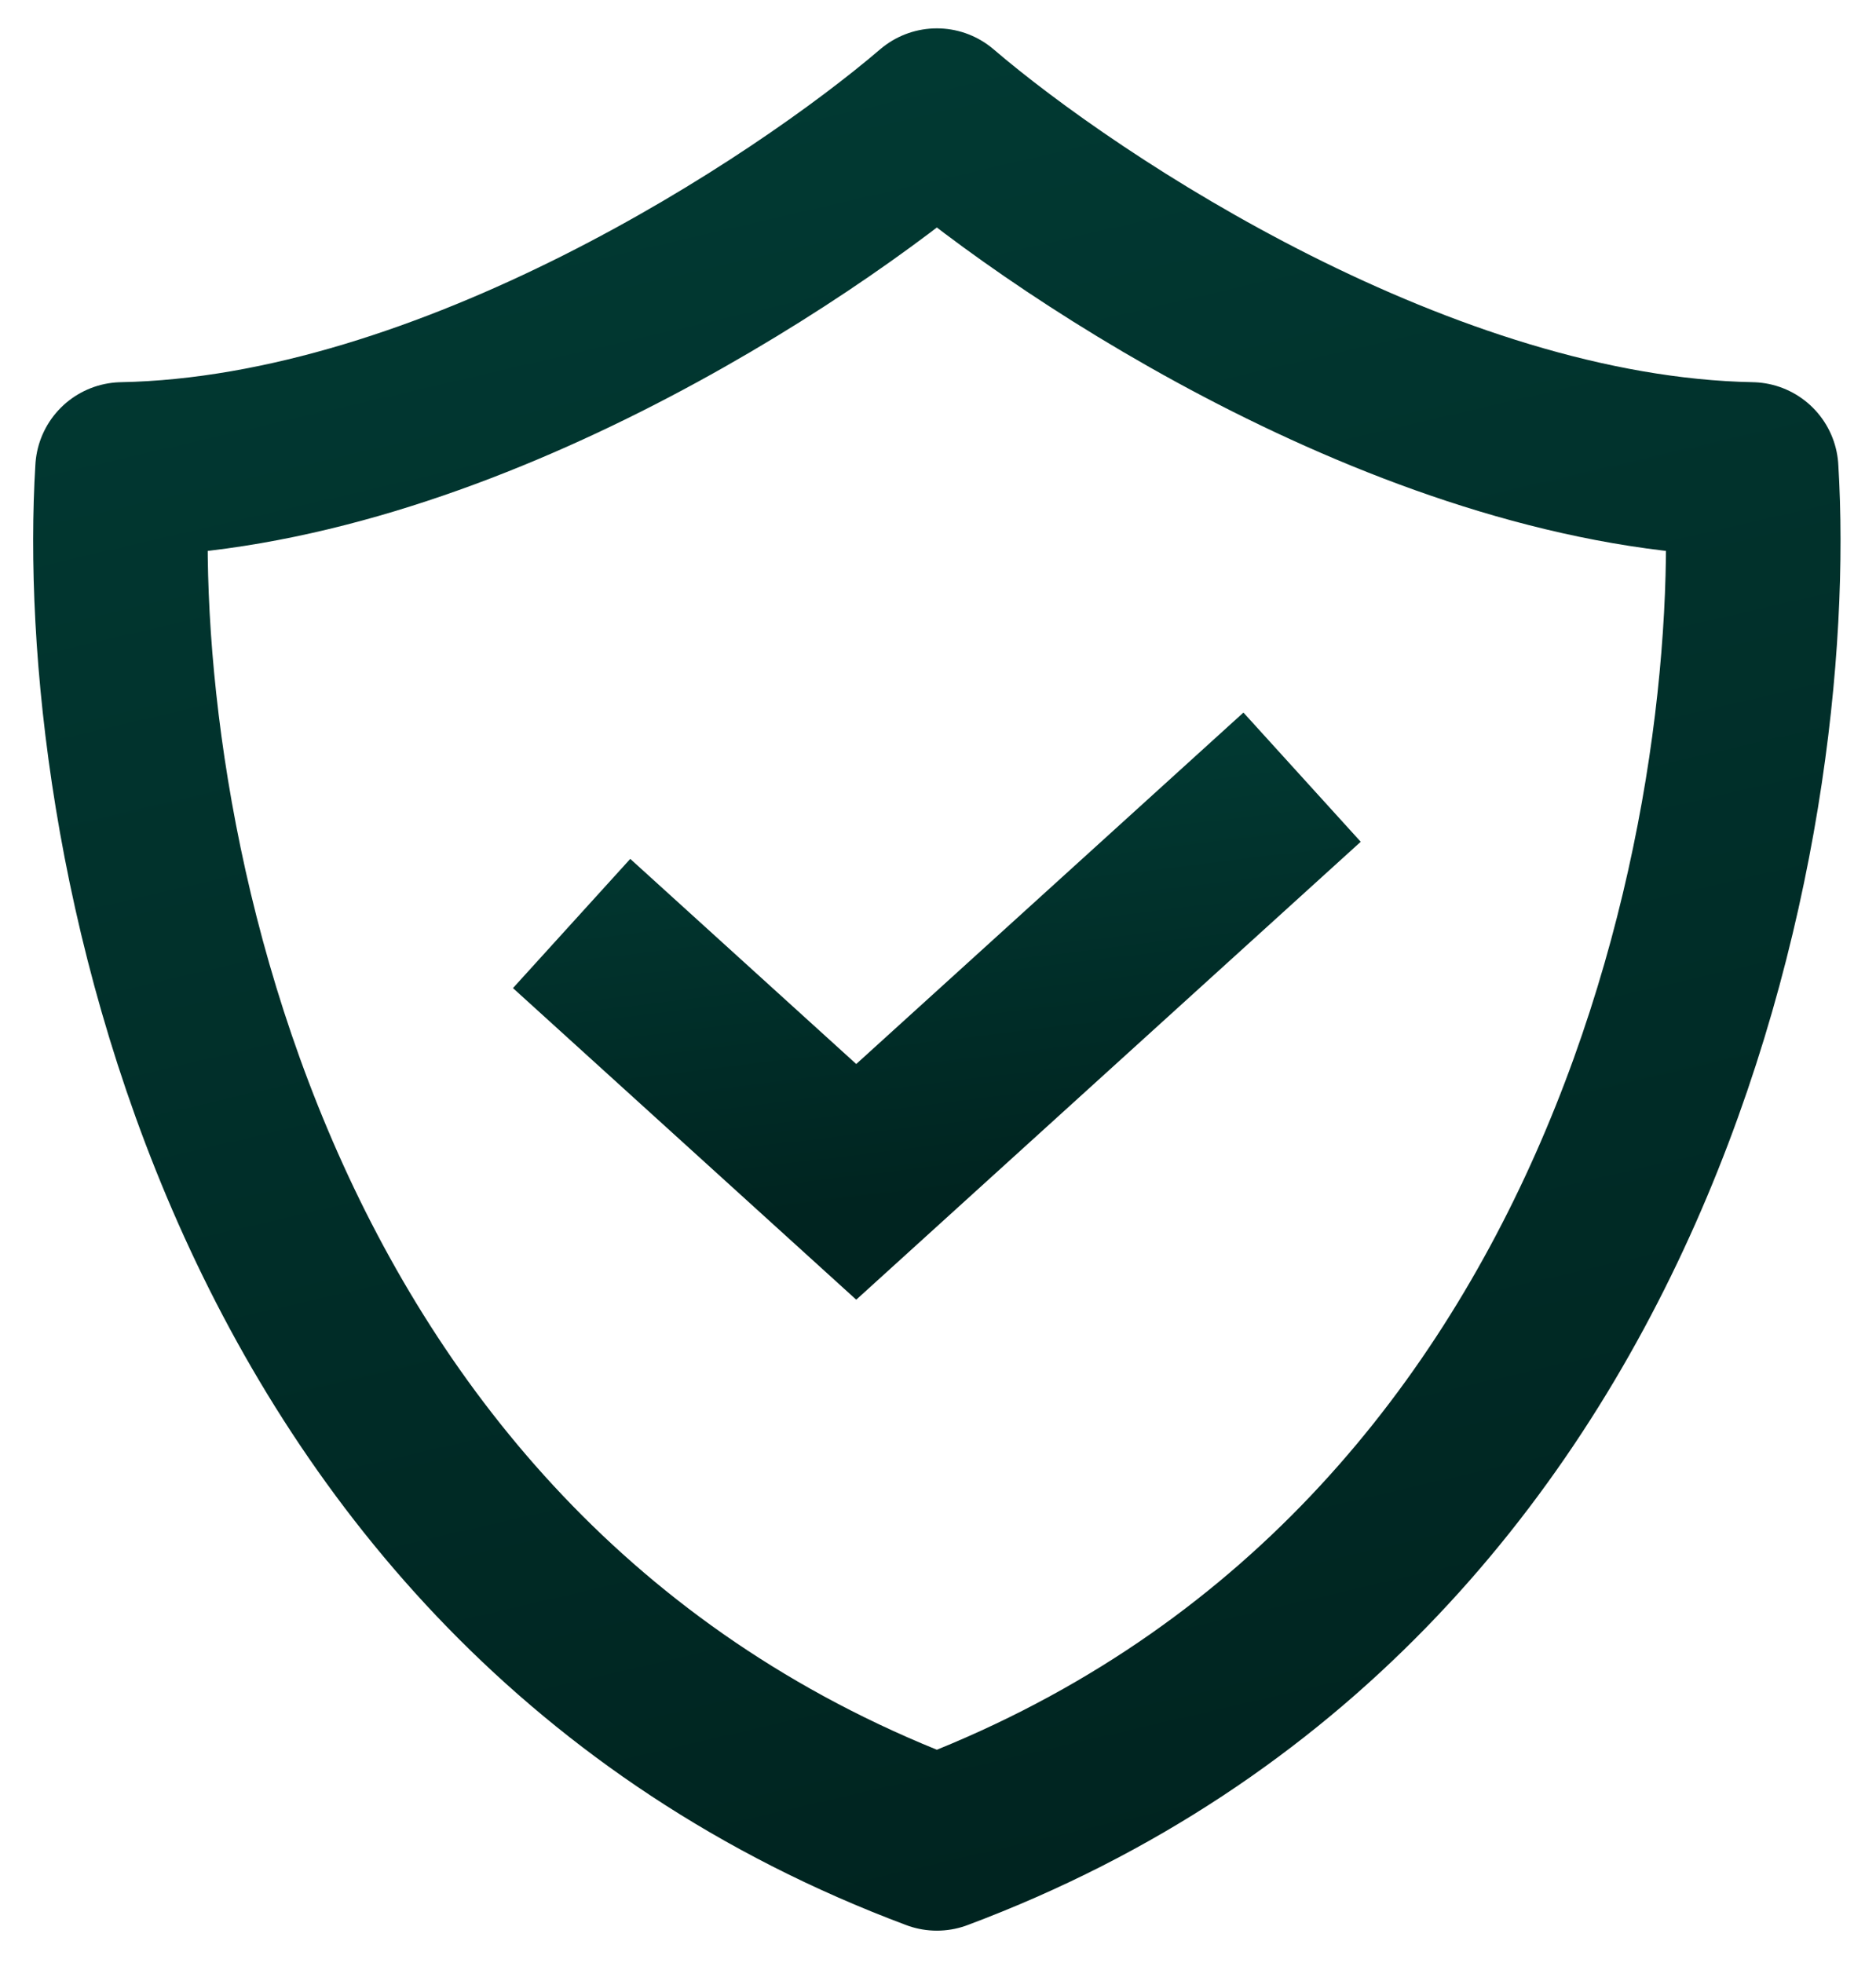
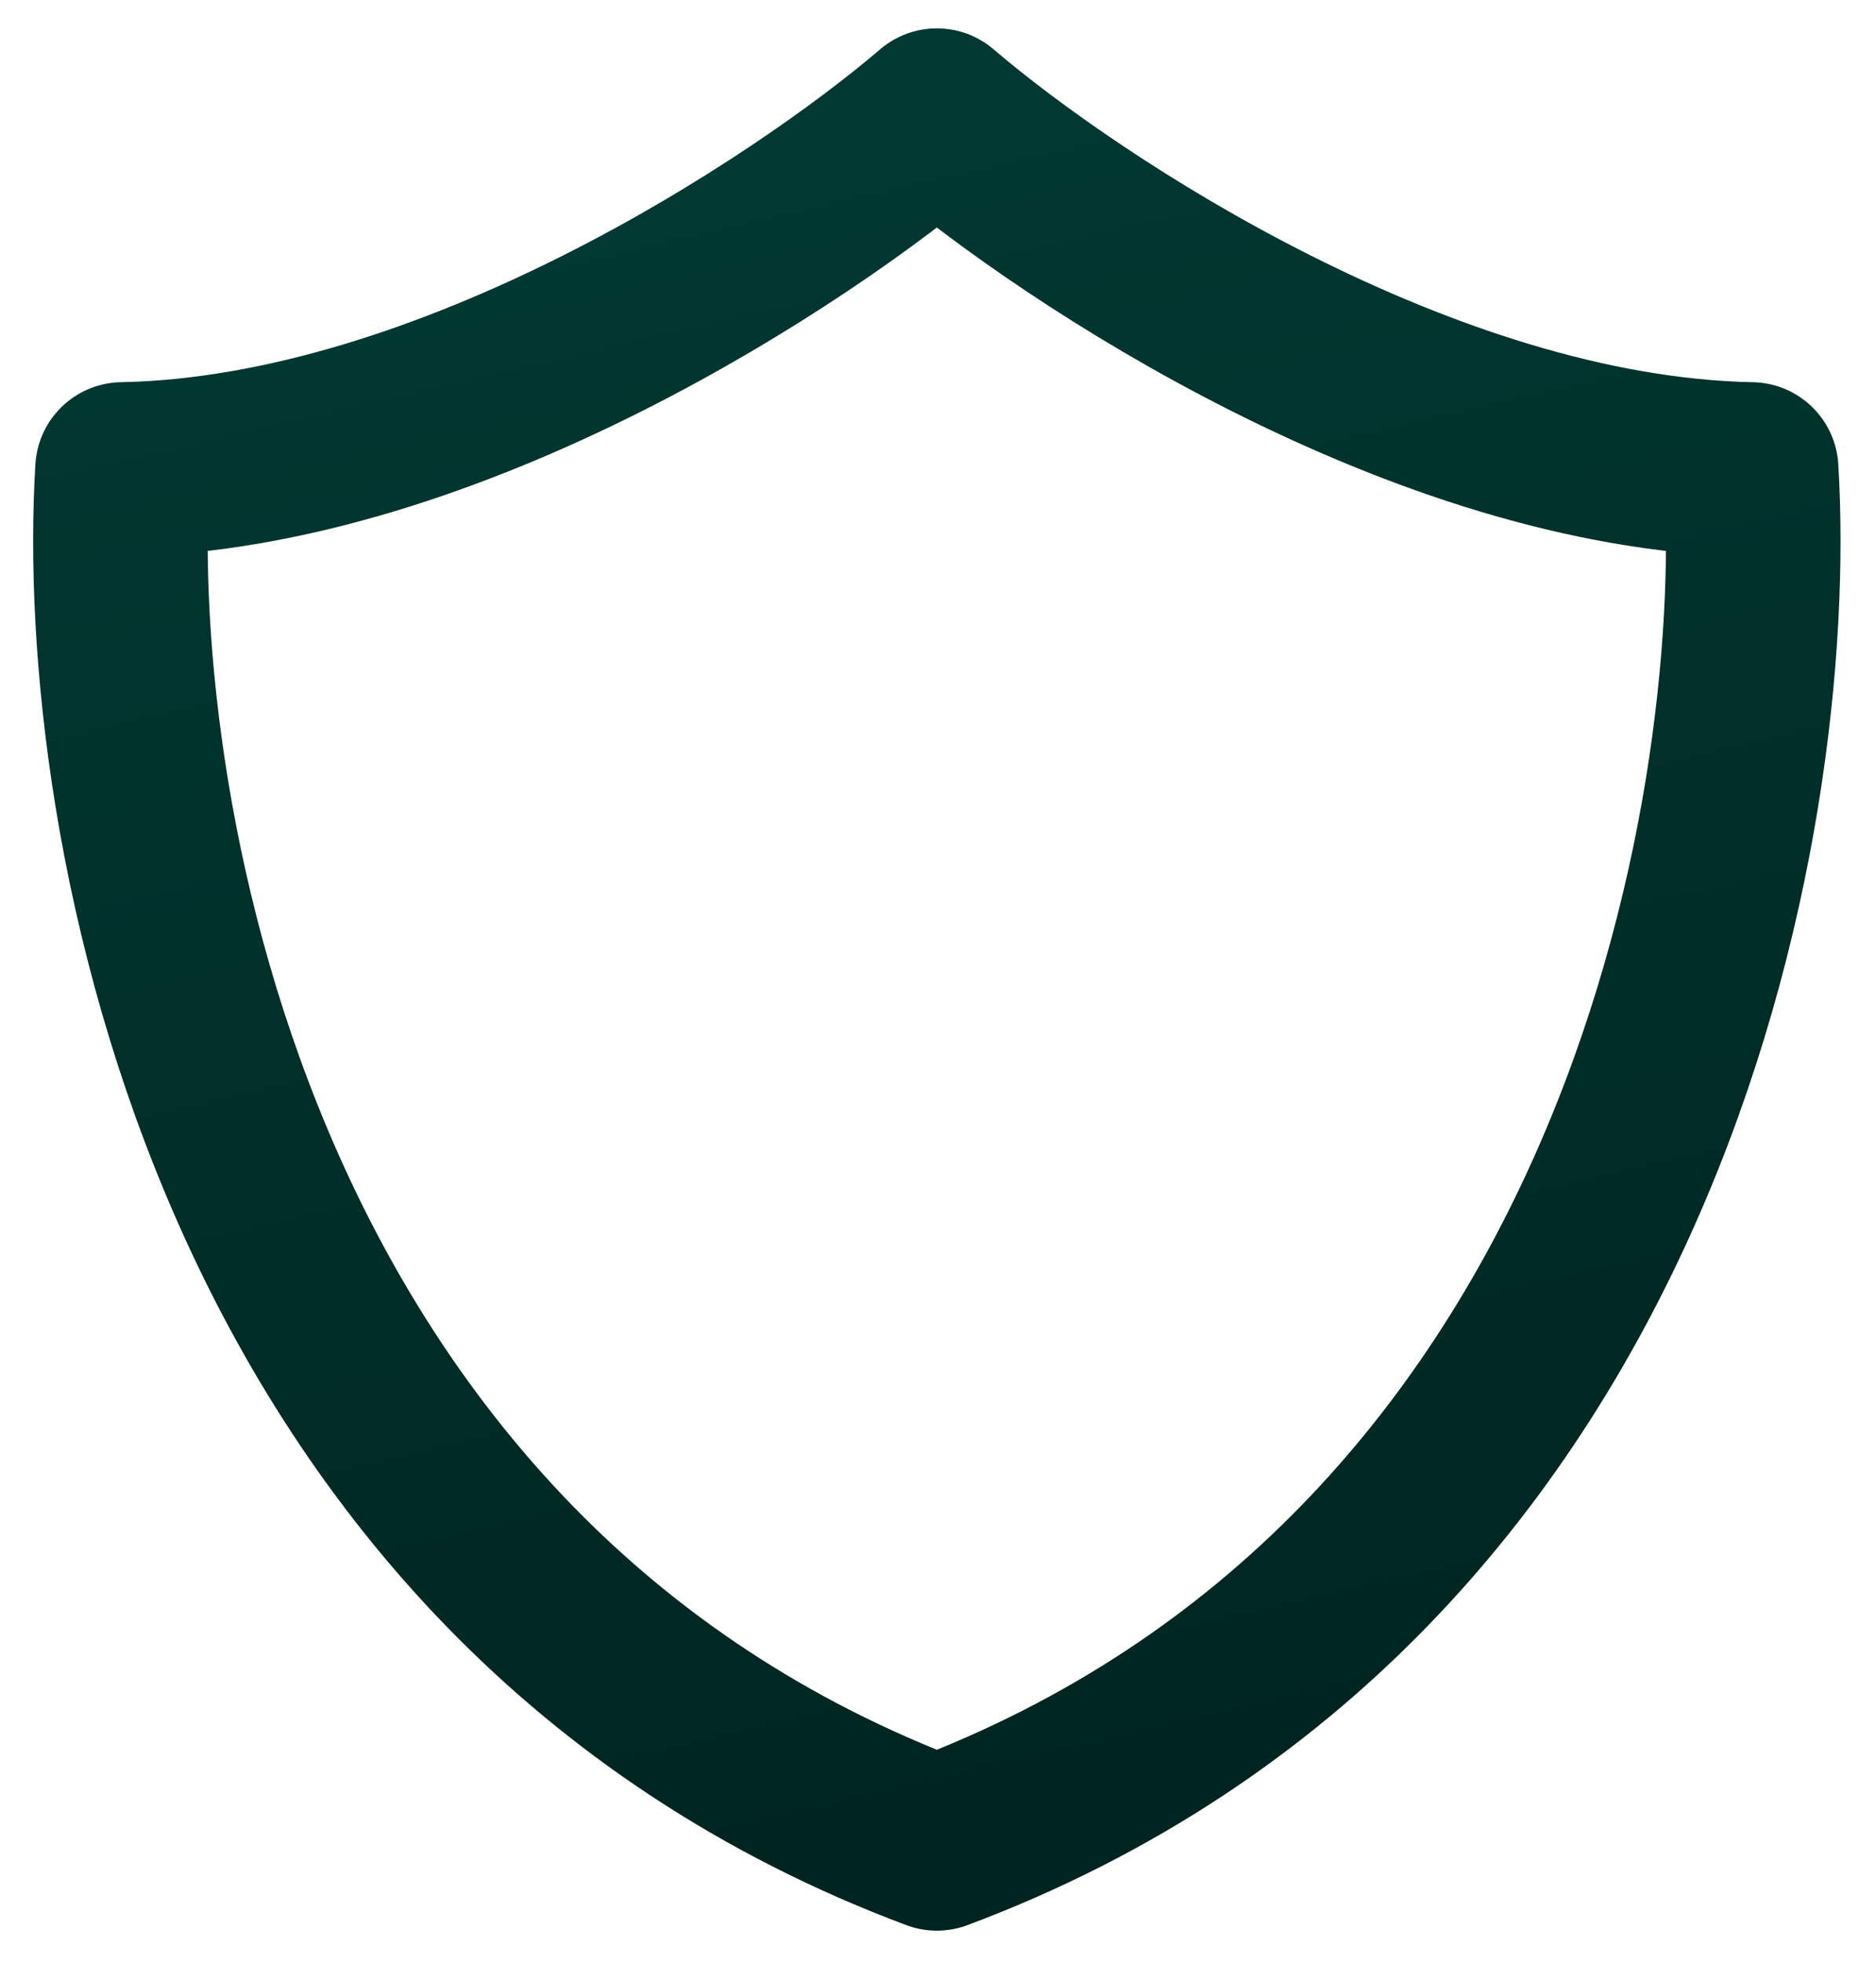
<svg xmlns="http://www.w3.org/2000/svg" width="43" height="45" viewBox="0 0 43 45" fill="none">
  <path d="M40.139 10.76C32.62 10.619 24.563 5.295 21.474 2.65C18.384 5.295 10.327 10.619 2.808 10.76C2.318 18.746 5.366 36.224 21.474 42.254C37.581 36.224 40.629 18.746 40.139 10.76Z" stroke="url(#paint0_linear_25_82)" stroke-width="4" stroke-linejoin="round" />
-   <path d="M13.102 21.168L19.626 27.09L29.845 17.814" stroke="url(#paint1_linear_25_82)" stroke-width="4" />
  <defs>
    <linearGradient id="paint0_linear_25_82" x1="3.824" y1="3.171" x2="13.691" y2="45.538" gradientUnits="userSpaceOnUse">
      <stop stop-color="#013A33" />
      <stop offset="1" stop-color="#002420" />
    </linearGradient>
    <linearGradient id="paint1_linear_25_82" x1="13.579" y1="17.936" x2="14.836" y2="28.244" gradientUnits="userSpaceOnUse">
      <stop stop-color="#013A33" />
      <stop offset="1" stop-color="#002420" />
    </linearGradient>
  </defs>
</svg>